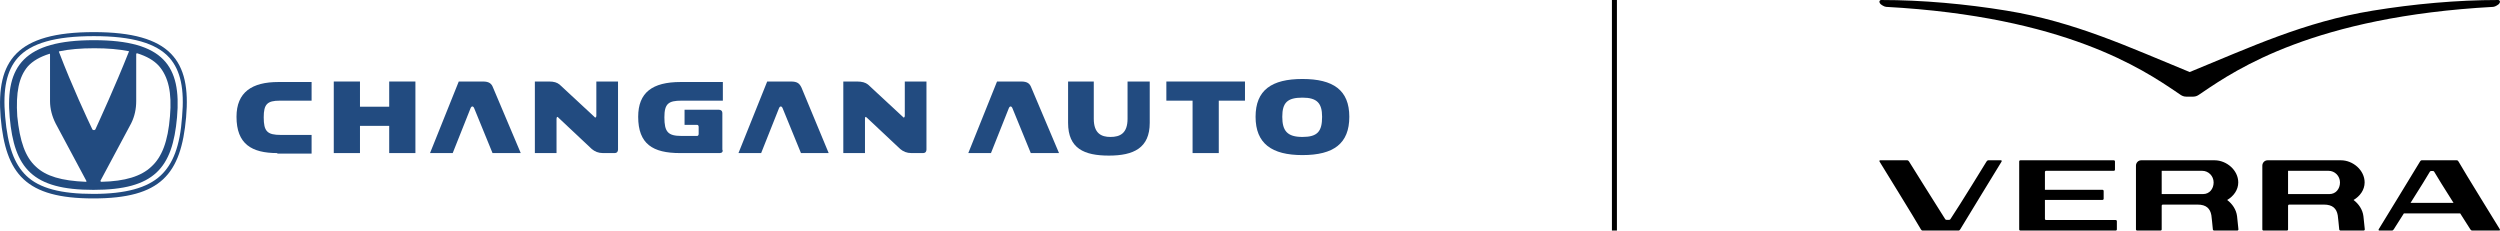
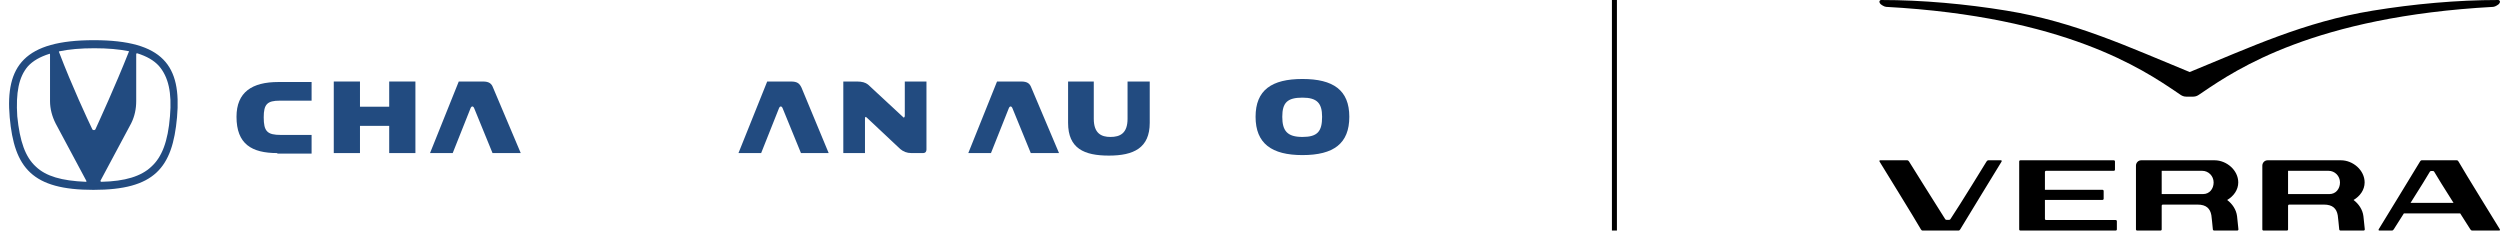
<svg xmlns="http://www.w3.org/2000/svg" xml:space="preserve" width="900px" height="83px" style="shape-rendering:geometricPrecision; text-rendering:geometricPrecision; image-rendering:optimizeQuality; fill-rule:evenodd; clip-rule:evenodd" viewBox="0 0 40604200 3744700">
  <defs>
    <style type="text/css">  .fil1 {fill:black} .fil2 {fill:#224B80;fill-rule:nonzero} .fil0 {fill:black;fill-rule:nonzero}  </style>
  </defs>
  <g id="Слой_x0020_1">
    <g id="_1681776648848">
      <polygon class="fil0" points="26261600,100 26261600,3744600 26180400,3744600 26180400,100 " />
      <g>
        <path class="fil1" d="M35564700 1170100c-972300,-397300 -1858900,-815500 -2975400,-997500 -661500,-107900 -1364500,-172600 -2034900,-172600 -17800,1000 -24600,11200 -27100,17200 -5600,13200 -100,29400 15400,47700 7500,8000 56300,44000 91400,46600 2901600,158200 4172500,1016000 4715100,1383100 25200,17200 48700,32400 70500,47600 17800,11200 46100,27400 87000,27400l58000 0 57900 0c40900,0 69200,-16200 87000,-27400 21800,-15200 45300,-30400 70500,-47600 542600,-367100 1813500,-1224900 4715100,-1383100 35100,-2600 84000,-38600 91400,-46600 15600,-18300 21000,-34500 15400,-47700 -2500,-6000 -9300,-16200 -27100,-17200 -670300,0 -1373400,64700 -2034800,172600 -1116600,182000 -2003200,600200 -2975400,997500z" />
        <path class="fil0" d="M39849800 3294800c-138200,-218500 -283300,-449800 -314500,-506700 -1900,-3700 -9000,-10800 -18500,-10800l-31600 0c-9200,0 -17200,7200 -19300,10900 -31000,56700 -175900,288000 -314000,506600l697900 0zm741300 449900l-438700 0c-11800,0 -22900,-9700 -28800,-18800 -300,-700 -72100,-113100 -165500,-260200l-914400 0c-93200,147100 -164900,259500 -165400,260200 -5600,9100 -16700,18800 -28600,18800l-204300 0c-12700,0 -16100,-10600 -10300,-21900 2100,-3900 645000,-1053300 671100,-1100000 7100,-12600 16100,-19400 29000,-19400l566100 0c12900,0 22000,6800 29100,19400 81800,146700 665600,1089600 671000,1100000 5900,11300 2400,21900 -10300,21900zm-8092500 -1141300l-204400 0c-11800,0 -22900,9700 -28600,18800 -3000,4600 -432200,705800 -587600,937600 -2400,3600 -10000,10900 -19300,10900l-46300 0c-9500,0 -16200,-7200 -18500,-10800 -149700,-233800 -585500,-933200 -588300,-937700 -5700,-9100 -16800,-18800 -28800,-18800l-438700 0c-12700,0 -16000,10500 -10200,21800 5400,10400 589100,953400 671000,1100000 7100,12600 16100,19500 29100,19500l580700 0c12900,0 22000,-6900 29000,-19500 26100,-46600 669100,-1096100 671100,-1100000 5800,-11300 2500,-21800 -10200,-21800zm3454800 359800c0,-104300 -83300,-188900 -186100,-188900l-638900 0 -18500 0 0 18800 0 359000 672800 0c102600,0 170700,-84500 170700,-188900zm380600 548700c7700,63400 16900,160400 22600,216900l-500 -3000c0,10300 -8200,18800 -18400,18800l-376300 0c-10000,0 -18900,-8100 -20500,-18200 -8000,-72900 -17900,-194000 -24200,-230000 -19200,-108900 -82500,-173400 -223900,-173400l-564400 0c-10200,0 -18500,8500 -18500,18900l0 383900c0,10300 -8400,18800 -18600,18800l-380800 0c-10300,0 -18600,-8500 -18600,-18800l0 -1035300c0,-47900 38000,-86800 85000,-87100l161500 0 0 0 1030100 0c195600,0 384900,161100 384900,359800 0,121600 -76000,223900 -180000,285100 82800,62100 147500,155200 160600,263600zm1671700 -548700c0,-104300 -83100,-188900 -185900,-188900l-638900 0 -18700 0 0 18800 0 359000 672900 0c102700,0 170600,-84500 170600,-188900zm380600 548700c7700,63400 17000,160400 22700,216900l-400 -3000c0,10300 -8400,18800 -18600,18800l-376200 0c-10000,0 -18900,-8100 -20500,-18200 -7900,-72900 -17900,-194000 -24200,-230000 -19200,-108900 -82500,-173400 -223900,-173400l-564300 0c-10200,0 -18700,8500 -18700,18900l0 383900c0,10300 -8200,18800 -18500,18800l-380900 0c-10200,0 -18500,-8500 -18500,-18800l0 -1035300c0,-47900 38100,-86800 85100,-87100l161400 0 0 0 1030100 0c195600,0 385000,161100 385000,359800 0,121600 -76200,223900 -180000,285100 82700,62100 147400,155200 160400,263600zm-4023200 61900l-1131100 0c-10300,0 -18700,-8500 -18600,-18900l-100 -307900 935300 0c10300,0 18600,-8500 18600,-18900l0 -126200c0,-10500 -8300,-19000 -18600,-19000l-935300 0 0 -289700c0,-10400 8300,-18900 18600,-18900l1119100 0 -18600 0c10300,0 18600,-8500 18600,-18900l0 -133100c0,-10400 -8400,-18900 -18600,-18900l-1119100 0 -106600 0 -292700 0c-10300,0 -18600,8500 -18600,18900l0 1103500c0,10300 8300,18800 18500,18800l292700 0 106700 0 1149800 0c10200,0 18600,-8400 18600,-18800l0 -133100c0,-10400 -8400,-18900 -18600,-18900z" />
      </g>
      <g>
-         <path class="fil2" d="M1524200 521600l0 0c-1260700,0 -1588100,466600 -1514400,1383500 81900,924900 409300,1317900 1506200,1317900 1096900,0 1424300,-393000 1506200,-1317900 81800,-916900 -245600,-1383500 -1498000,-1383500zm1227900 417500l0 0c180000,204700 245500,507600 204600,957800 -32800,474800 -147400,769400 -352000,957700 -212900,196400 -564800,294700 -1088700,294700 -523900,0 -875900,-90000 -1088800,-294700 -196400,-188300 -302800,-482900 -343700,-957700 -41000,-450200 24500,-753100 204600,-957800 212800,-237400 605800,-352000 1236100,-352000 622100,0 1015000,114600 1227900,352000z" />
        <path class="fil2" d="M2760200 1888700l0 0c-32700,409300 -130900,663000 -302800,818500 -163800,155600 -425700,237500 -810400,245600 -16400,0 -16400,-16300 -16400,-16300l499300 -933200c57300,-114600 81900,-237400 81900,-360200l0 -761200c0,-16400 8200,-16400 16300,-16400 155600,49100 270200,114600 352000,204600 155600,180100 212900,433800 180100,818600zm-2480300 0l0 0c-24500,-384800 24500,-638500 171900,-810400 81900,-90100 196500,-155500 352000,-204600 8200,0 8200,0 8200,16300l0 753100c0,122800 32700,245600 90000,360200l499400 933200c8100,8200 0,16300 -8200,16300 -393000,-16300 -646700,-90000 -810400,-245600 -171900,-155500 -261900,-409200 -302900,-818500zm1809100 -1039600l0 0c-221100,556600 -466600,1088700 -540300,1252400 -10600,13600 -30100,16000 -43600,5500 -2100,-1600 -3900,-3500 -5500,-5500 -81900,-171900 -327500,-695800 -540300,-1252400 -8100,-8200 0,-16400 8200,-16400 155500,-32700 343800,-49100 564800,-49100 221100,0 401200,16400 564900,49100 -8200,0 0,8200 -8200,16400zm-564800 -196500l0 0c-1129700,0 -1440700,417500 -1367100,1252500 73700,826800 368400,1178700 1358900,1178700 990500,0 1285100,-351900 1358800,-1178700 73700,-835000 -221000,-1252500 -1350600,-1252500z" />
        <path class="fil2" d="M4503800 2486300l0 0c-417500,0 -663000,-147400 -663000,-589400 0,-401100 253700,-564800 679300,-564800l540300 0 0 302800 -515700 0c-204600,0 -261900,57300 -261900,270200 0,229100 57300,286400 278300,286400l499300 0 0 303000 -556600 0 0 -8200z" />
        <polygon class="fil2" points="6746700,1323900 6746700,2486300 6321000,2486300 6321000,2044200 5846300,2044200 5846300,2486300 5420600,2486300 5420600,1323900 5846300,1323900 5846300,1733200 6321000,1733200 6321000,1323900 " />
        <path class="fil2" d="M6984100 2486300l0 0 466600 -1162400 392900 0c98300,0 139200,32700 163700,98200l450200 1064200 -458400 0 -294600 -720400c-16400,-49100 -49100,-49100 -65500,0l-286600 720400 -368300 0z" />
-         <path class="fil2" d="M9611800 2420700l0 0 -540300 -507500c-16300,-24500 -32800,-16300 -32800,16400l0 556700 -351900 0 0 -1162400 229200 0c81800,0 130900,16300 171900,49100l564800 523900c16400,24500 32700,8200 32700,-16400l0 -556600 352100 0 0 1105000c0,32800 -16400,57400 -57400,57400l-188200 0c-73700,0 -131000,-24600 -180100,-65600z" />
-         <path class="fil2" d="M11691000 2486300l-646700 0c-442100,0 -679400,-147400 -679400,-589400 0,-393000 229100,-564800 687600,-564800l687600 0 0 302800 -671300 0c-212700,0 -278300,49200 -278300,270200 0,237400 57300,302800 278300,302800l253900 0c16300,0 24500,-16400 24500,-32700l0 -114600c0,-16400 -8200,-32800 -24500,-32800l-204700 0 0 -245500 556700 0c32600,0 57300,16300 57300,57300l0 589300c16300,32800 -8300,57400 -41000,57400z" />
        <path class="fil2" d="M11993800 2486300l0 0 466600 -1162400 384800 0c106400,0 139200,32700 171900,98200l442000 1064200 -450200 0 -294600 -720400c-16400,-49100 -49200,-49100 -65600,0l-286500 720400 -368400 0 0 0z" />
        <path class="fil2" d="M14621600 2420700l0 0 -540400 -507500c-24500,-24500 -32600,-16300 -32600,16400l0 556700 -352000 0 0 -1162400 220900 0c81900,0 139200,16300 180100,49100l564900 523900c16400,24500 32700,8200 32700,-16400l0 -556600 352000 0 0 1105000c0,32800 -16300,57400 -57300,57400l-188300 0c-73700,0 -131000,-24600 -180000,-65600l0 0z" />
        <path class="fil2" d="M15726600 2486300l0 0 466700 -1162400 392900 0c98200,0 139100,32700 163700,98200l450200 1064200 -458500 0 -294700 -720400c-16300,-49100 -49000,-49100 -65400,0l-286500 720400 -368400 0 0 0z" />
        <path class="fil2" d="M18673600 1323900l0 671200c0,409300 -262100,532100 -663200,532100 -401000,0 -663000,-114600 -663000,-532100l0 -671200 417400 0 0 605700c0,237400 122800,294700 270300,294700 155400,0 278200,-57300 278200,-294700l0 -605700 360300 0 0 0z" />
-         <polygon class="fil2" points="18943600,1323900 20220600,1323900 20220600,1634900 19795000,1634900 19795000,2486300 19369400,2486300 19369400,1634900 18943600,1634900 " />
        <path class="fil2" d="M20826400 1896900l0 0c0,229200 81800,327400 327400,327400 245600,0 319300,-90100 319300,-327400 0,-221000 -81900,-311100 -319300,-311100 -245600,0 -327400,81800 -327400,311100l0 0zm1088700 0l0 0c0,433800 -253700,622100 -761300,622100 -499300,0 -761200,-188300 -761200,-622100 0,-433900 261900,-614000 761200,-614000 499300,0 761300,180100 761300,614000z" />
      </g>
    </g>
  </g>
</svg>